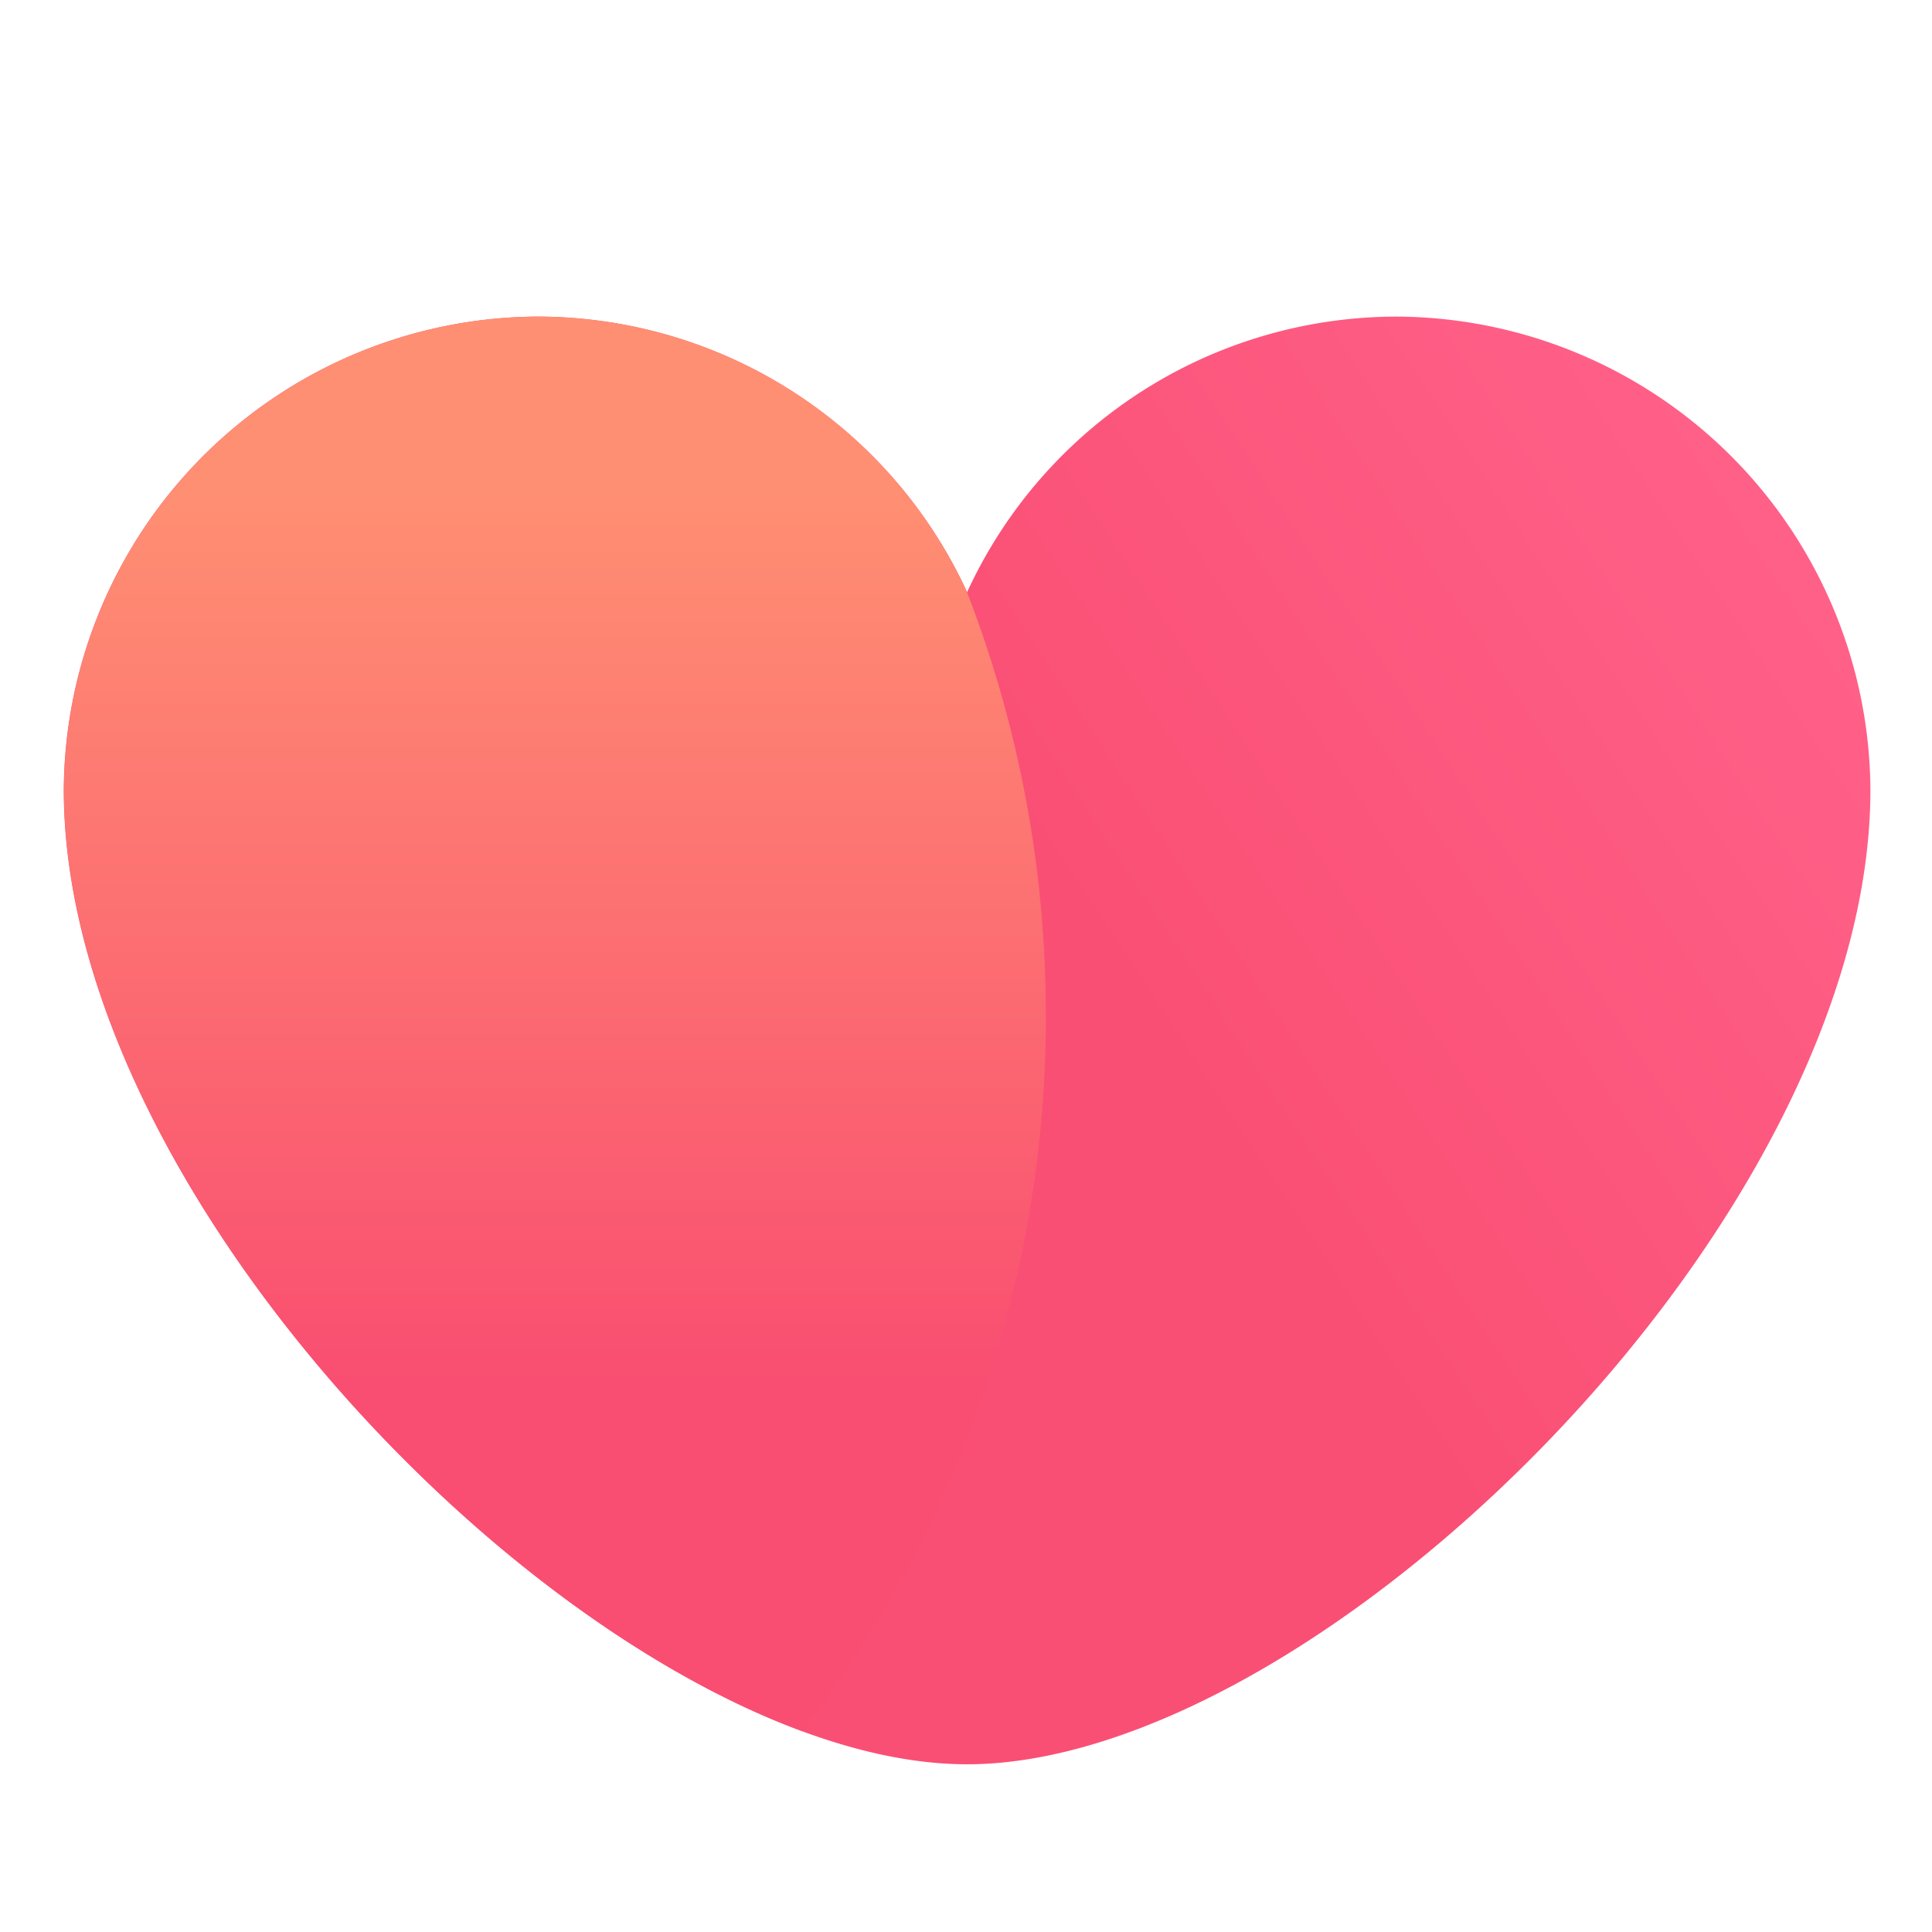
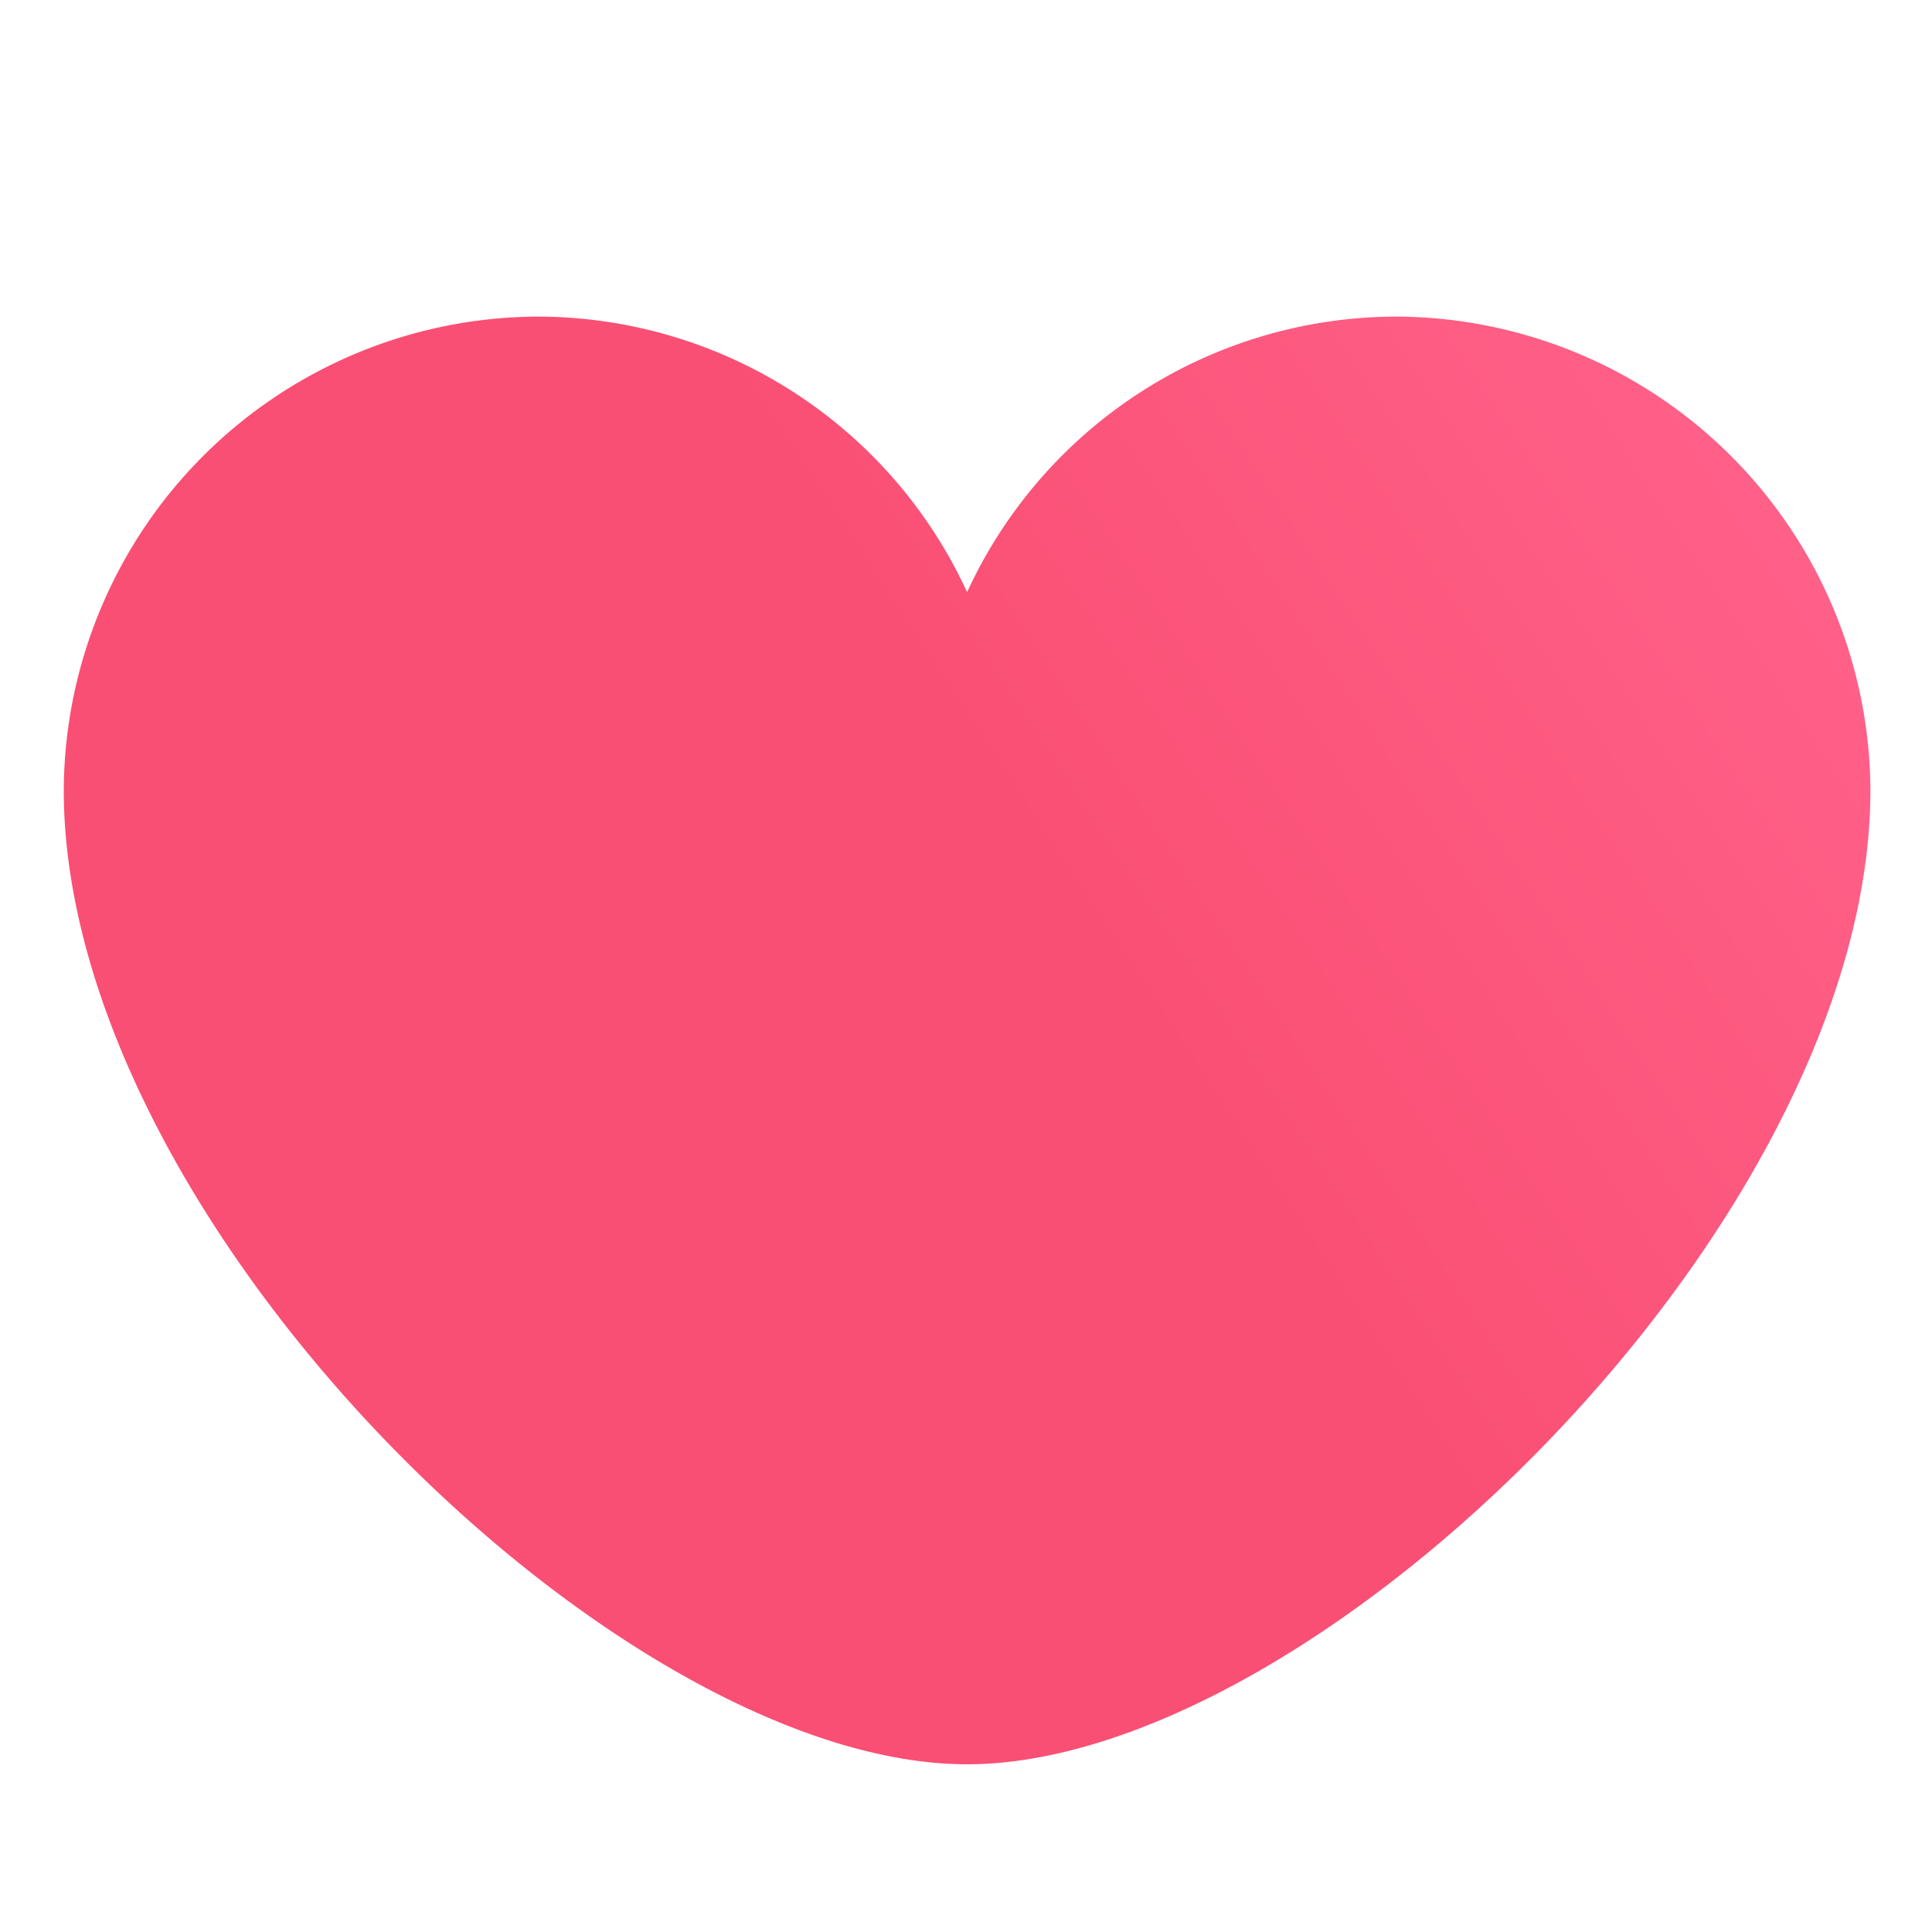
<svg xmlns="http://www.w3.org/2000/svg" viewBox="0 0 32 32" xml:space="preserve">
  <style>.st0{opacity:.12}.st1{fill:#fff}.st2,.st3,.st4{opacity:0;fill:#5c646c}.st3,.st4{opacity:.12;enable-background:new}.st4{fill-rule:evenodd;clip-rule:evenodd}.st5{fill:#5c646b}.st6,.st7,.st8{fill-rule:evenodd;clip-rule:evenodd;fill:#8660ec}.st7,.st8{fill:#6f4de1}.st8{fill:#4bb9e2}.st9{opacity:.2}.st11{fill:#91e3ff}.st12{fill:#4bb9e2}.st13{opacity:.8}.st13,.st14{fill:#e8e9eb}.st15{fill:#ff5975}.st16{fill:#232528}.st17{fill:none;stroke:#5b5b5b;stroke-width:1.2;stroke-linecap:round;stroke-linejoin:round;stroke-miterlimit:10}.st18{fill:url(#SVGID_1_)}.st19{fill-rule:evenodd;clip-rule:evenodd;fill:none}.st20{fill:#e4e7ea}.st21{fill-rule:evenodd;clip-rule:evenodd;fill:#30a4db}.st22{fill:none;stroke:#5c646b;stroke-width:2}.st23{opacity:.8}.st24,.st25{fill-rule:evenodd;clip-rule:evenodd;fill:#ebedf0}.st25{fill:#c8ccd1}.st26{fill:#767b84}.st27{fill:#c8cbd0}.st28{fill:#fff}.st28,.st29{fill-rule:evenodd;clip-rule:evenodd}.st29,.st30{opacity:.8;fill:#fff}.st31,.st32{fill-rule:evenodd;clip-rule:evenodd;fill:#48afd8}.st32{fill:#47a8d2}.st33{fill:none;stroke:#767b84;stroke-width:3;stroke-linecap:round}.st34{fill-rule:evenodd;clip-rule:evenodd;fill:#b3b6bb}.st35,.st36{fill:none;stroke:#c8cbd0;stroke-width:3;stroke-linecap:round}.st36{fill-rule:evenodd;clip-rule:evenodd;fill:#ff9d00;stroke:#ff9d00;stroke-linejoin:round}.st37{stroke:#ffd400;stroke-miterlimit:10}.st37,.st38{fill:#ffd400}.st39{fill:#ff0}.st40{fill-rule:evenodd;clip-rule:evenodd;fill:#ddf0f8}.st41{fill:url(#SVGID_2_)}.st42,.st43,.st44{fill:none;stroke:#48aed8;stroke-width:4}.st43,.st44{stroke:#48afd8;stroke-linecap:round}.st44{stroke-linejoin:round}.st45{fill:#48afd8}.st46{fill:none;stroke:#48afd8;stroke-width:4}.st47{fill:#ddf0f8}.st48{fill:#fff;stroke:#48afd8;stroke-width:3}.st48,.st49,.st50{stroke-linecap:round;stroke-linejoin:round}.st49{fill-rule:evenodd;clip-rule:evenodd;fill:#fff;stroke:#fff}.st50{stroke:#ff9d00;stroke-miterlimit:10}.st50,.st51{fill:#ff9d00}.st52,.st53{stroke-linecap:round;stroke-linejoin:round}.st52{fill:none;stroke:#47a8d2;stroke-width:4}.st53{fill:#48afd8;stroke:#48afd8}.st54{fill:url(#SVGID_3_)}.st55{fill:url(#SVGID_4_)}.st56,.st57{fill-rule:evenodd;clip-rule:evenodd;fill:#f2f9fc}.st57{fill:#bcddeb}.st58{fill:#3a9ecb}.st59{fill:#6d6d6d}.st60{fill:#bcddeb}.st61{fill:#ff825b}.st62{fill:#47a6d0}.st63{fill:#48b5de}.st64{fill:#16b3de}.st65{fill:url(#SVGID_5_)}.st66{fill:#f2f9fc}.st67{fill:#c8ccd1}.st68{fill:#ebedf0}.st69{fill:none;stroke:#767b84;stroke-width:4;stroke-linecap:round}.st70{enable-background:new}.st71,.st72,.st73{fill:none;stroke:#0085c2}.st71{stroke-width:1.2}.st72,.st73{stroke-linecap:round}.st73{stroke-width:1.2}.st74{fill:#0085c2}.st75,.st76,.st77,.st78{fill:none;stroke:#5c646b;stroke-width:1.2}.st76,.st77,.st78{stroke-linecap:round}.st77,.st78{stroke:#fff;stroke-width:2}.st77{stroke-linejoin:round}.st78{stroke-miterlimit:10}.st79{fill:#48abd8}.st80,.st81,.st82{fill:none;stroke:#fff}.st80{stroke-width:1.5;stroke-miterlimit:10}.st81,.st82{stroke-linecap:round}.st81{stroke-width:1.5;stroke-miterlimit:10}.st82{stroke-width:3}.st83{fill:#8b97a2}.st84{clip-path:url(#SVGID_7_)}.st85{fill:#2da2d9}.st86{fill:#ff575f}.st87{fill-rule:evenodd;clip-rule:evenodd;fill:#5c646b}.st88{fill:none;stroke:#5c646b;stroke-width:1.5;stroke-linecap:round;stroke-linejoin:round}.st89{fill:#595d67}.st90{fill:none;stroke:#595d67;stroke-width:1.5}.st91{fill-rule:evenodd;clip-rule:evenodd;fill:#595d67}.st92{fill:#30a4db}.st93,.st94,.st95{fill:none;stroke-width:1.5;stroke-linecap:round}.st93{stroke:#fff;stroke-linejoin:round}.st94,.st95{stroke:#0085c2}.st94{stroke-miterlimit:10}.st95{stroke-linejoin:round}.st96{stroke:#5c646b}.st100,.st101,.st96,.st97,.st98,.st99{fill:none;stroke-width:1.2;stroke-miterlimit:10}.st97{stroke:#5c646b;stroke-linecap:round}.st100,.st101,.st98,.st99{stroke:#0085c2}.st100,.st101,.st99{stroke-linecap:round}.st100,.st101{stroke:#5c646b;stroke-linejoin:round}.st101{stroke:#0085c2}.st102{fill:#5b5b5b}.st103{fill:#969da3}.st104{fill:#b8bdbf}.st105{fill:#eff0f2}.st106{fill:#e1e1e2}.st107,.st108{fill:#d7d8d9}.st108{fill-rule:evenodd;clip-rule:evenodd}.st109,.st110{fill:none;stroke-linecap:round}.st109{stroke:#b8bdbf;stroke-miterlimit:10}.st110{stroke:#5c646b;stroke-width:2}.st111{opacity:.85;fill:#fff}.st112{fill:url(#SVGID_8_)}.st113{fill:url(#SVGID_9_)}.st114{opacity:.9;fill:gray;enable-background:new}.st115{fill:url(#SVGID_10_)}.st116{fill:url(#Ellipse_152_2_)}.st117{stroke-linecap:round;stroke-linejoin:round}.st117,.st118{fill:none;stroke:#5b5b5b;stroke-width:2}.st119{fill:none;stroke-width:1.5}.st119,.st120,.st121{stroke:#5c646b;stroke-linecap:round}.st120{fill:none;stroke-width:2;stroke-linejoin:round}.st121{fill:#fff;stroke-width:1.478}.st122{opacity:.4;fill:#9ba2a8}.st123{fill:url(#Rectangle_707_1_)}.st124{opacity:.64;fill:#47aad4;enable-background:new}.st125,.st126{fill:#858d94}.st126{opacity:.8;enable-background:new}.st127{fill:url(#Rectangle_1198_1_)}.st128{fill:#6d767e}.st129{fill:url(#Path_2912_3_)}.st130{fill:url(#Path_2906_1_)}.st131{fill:url(#SVGID_11_)}.st132{fill:url(#SVGID_12_)}.st133,.st134,.st135{fill-rule:evenodd;clip-rule:evenodd;fill:#dc483c}.st134,.st135{fill:#ffd141}.st135{fill:#00a651}.st136{fill:#f1f1f1}.st137{fill:#4888f3}.st138{fill:url(#shape-base_1_)}.st139{fill:url(#body-outer-ring_1_)}.st140{fill:url(#body-outer-ring-shadow_1_)}.st141{fill:url(#tail-tip_1_)}.st142{fill:url(#globe-base_1_)}.st143{fill:url(#globe-shadow_1_)}.st144{fill:url(#ear_1_)}.st145{fill:url(#body_1_)}.st146{fill:url(#tail-flame_1_)}.st147{fill:url(#tail-small_1_)}.st148{fill:url(#cheek-tufts_1_)}.st149{fill:url(#overlay-yellow_1_)}.st150{fill:#2196f3}.st151{fill-rule:evenodd;clip-rule:evenodd;fill:#e81616}.st152{fill:#0078d7}.st153{fill:#e81616}.st154{opacity:.2;fill-rule:evenodd;clip-rule:evenodd;fill:#959595;enable-background:new}.st155{fill:url(#Path_3123_15_)}.st156{fill:url(#Path_3124_6_)}.st157{fill:url(#Path_3125_9_)}.st158{fill:url(#SVGID_13_)}.st159,.st160{fill-rule:evenodd;clip-rule:evenodd;fill:url(#Path_3127-2_5_)}.st160{fill:url(#Path_3127-2-2_3_)}.st161{fill:url(#SVGID_14_)}.st162{fill:url(#SVGID_15_)}.st163{fill:url(#SVGID_16_)}.st164{fill:url(#SVGID_17_)}.st165{fill:url(#SVGID_18_)}.st166{opacity:.6;fill:#fff}.st167{fill:url(#SVGID_19_)}.st168{fill:url(#SVGID_20_)}.st169{fill:url(#SVGID_21_)}.st170{fill:url(#SVGID_22_)}.st171{fill:url(#SVGID_23_)}.st172{fill:url(#SVGID_24_)}.st173{fill:none;stroke:#231f20;stroke-width:2.882;stroke-miterlimit:10}.st174{fill:url(#Path_3123_16_)}.st175{fill:url(#Path_3124_8_)}.st176{fill:url(#Path_3125_10_)}.st177{fill:url(#SVGID_25_)}.st178{fill:url(#SVGID_26_)}.st179{fill:url(#SVGID_27_)}.st180{fill:url(#SVGID_28_)}.st181{fill:url(#SVGID_29_)}.st182{fill:url(#SVGID_30_)}.st183{fill:#28cb8b}.st184{fill:none;stroke:#fff;stroke-miterlimit:10}.st185{fill:#fd7931}.st186{fill:#fea21e}.st187{fill:url(#SVGID_31_)}.st188{fill:url(#Path_3216_1_)}.st189{fill:url(#SVGID_32_)}.st190{fill:url(#Path_3216_6_)}.st191{fill:url(#Path_3215_1_)}.st192{fill:#9ba2a8}.st193{opacity:.4}.st194{fill-rule:evenodd;clip-rule:evenodd;fill:#858d94}.st195{fill:#f87a80}.st196{fill:#48b3dc}.st197{fill:#ffaa3b}.st198,.st199{enable-background:new}.st198{opacity:.2;fill:#e7eaec}.st199{opacity:.8;fill-rule:evenodd;clip-rule:evenodd}.st199,.st200{fill:#c5c9cd}.st201{fill:#e7eaec}.st202{fill-rule:evenodd;clip-rule:evenodd;fill:#c5c9cd}.st203,.st204,.st205{opacity:.15;fill:#9ba2a8;enable-background:new}.st204,.st205{opacity:.4;fill:#fff}.st205{opacity:.25;fill:#7a7f87}.st206{opacity:.2;fill:#9ba2a8}.st207{fill:#fff;enable-background:new}.st208{opacity:.5;fill:#f90000}.st209{opacity:.84;fill:#fff}.st210{fill:#fd8f12}.st211{fill:#8660ec}.st212{opacity:.3;fill-rule:evenodd;clip-rule:evenodd;fill:#805eec;enable-background:new}.st213{opacity:.9;fill:#fff}.st214{fill:url(#Rectangle_191-2_1_)}.st215{fill:url(#Path_4665-2_2_)}.st216{opacity:.75;fill-rule:evenodd;clip-rule:evenodd;fill:#fff;enable-background:new}.st217{opacity:.87;fill:#fff}.st218{fill:url(#Path_1781-2_8_)}.st219{fill:url(#Ellipse_351-2_9_)}.st220{fill:url(#Ellipse_351-2_10_)}.st221{fill:url(#Ellipse_351-2_11_)}.st222{fill:url(#Ellipse_351-2_12_)}.st223{fill:url(#Path_3206_2_)}.st224{fill:#656769}.st225{fill:#525252}.st226{fill:#45413c}.st227{fill:#87898c}.st228{fill:#f2c100}.st229{fill:#ffe500}.st230{fill:#fff48c}.st231{fill:#a86c4d}.st232{fill:#724f3d}.st233{fill:#bf8256}.st234{fill:#dea47a}.st235{fill:#ff6682}.st236{fill:#f1446d}.st237{fill:#ffd1d9}.st238{fill:#e0e0e0}.st239{fill:#f0f0f0}.st240{fill:#b8ecff}.st241{fill:#80ddff}.st242{fill:#4acfff}.st243{fill:#e5feff}.st244{fill:#bdbec0}.st245{fill:#00b8f0}.st246{fill:#ffc44d}.st247{fill:#ffdb94}.st248{fill:#ffae20}.st249{fill:#ffdf3d}.st250{fill:#ffef9e}.st251{fill:#ae6641}.st252{fill:#ffbd86}.st253{fill:#f6a96c}.st254{fill:#ff617e}.st255{fill:#db2c56}.st256{fill:#ffb0ca}.st257{fill:#de926a}.st258{fill:#fffef2}.st259{fill:#daedf7}.st260{fill:#a6fbff}.st261{fill:#ff6242}.st262{fill:#ff866e}.st263{fill:#c0dceb}.st264{fill:#debb7e}.st265{fill:#f0d5a8}.st266{fill:#b89558}.st267{fill:#dceeff}.st268{fill:#b0d6f3}.st269{fill:#d91a41}.st270{fill:#f14e6f}.st271{fill:#ffe14b}.st272{fill:#ffc600}.st273{fill:#ffa738}.st274{fill:#f3e5ce}.st275{fill:#e04122}.st276{fill:#4dc7f0}.st277{fill:#dfdfdf}.st278{fill:#c1cdd3}.st279{fill:#84879c}.st280{fill:#707583}.st281,.st282{fill:none;stroke:#231f20;stroke-width:.1;stroke-miterlimit:10}.st282{stroke:#45413c;stroke-width:.6;stroke-linecap:round;stroke-linejoin:round}.st283{fill:url(#SVGID_33_)}.st284{fill:url(#Path_4640_2_)}.st285{fill:none;stroke:#5c646b;stroke-width:1.5;stroke-linecap:round;stroke-linejoin:round;stroke-miterlimit:10}.st286{fill:#4bb7e4}.st287{opacity:.8;fill:#fff;enable-background:new}.st288{opacity:.5;fill:#5c646b}.st289{fill:none;stroke:#000;stroke-width:.25;stroke-miterlimit:10}.st289,.st290{clip-path:url(#SVGID_35_)}.st291{fill:#5c646c}.st292{fill:none;stroke:#5c646c;stroke-width:1.5;stroke-linecap:round}.st293{fill:#e33e5e}.st294{fill:#ff9227}.st295{fill:#26d099}.st296{fill:none;stroke:#5c646c;stroke-width:1.5}.st297{fill-rule:evenodd;clip-rule:evenodd;stroke-linecap:round}.st297,.st298{fill:none;stroke:#5c646b;stroke-width:1.5;stroke-linejoin:round}.st299{fill-rule:evenodd;clip-rule:evenodd;fill:#5c646c;enable-background:new}.st300{fill:url(#Path_1781-2_9_)}.st301{fill:url(#Path_1781-2_10_)}.st302,.st303,.st304{fill-rule:evenodd;clip-rule:evenodd}.st302{opacity:.12;fill:#fff;enable-background:new}.st303,.st304{fill:none;stroke-width:1.5;stroke-linejoin:round}.st303{stroke:#fff;stroke-linecap:round}.st304{stroke:#5c646b}.st305,.st306,.st307,.st308{stroke:#5c646c;stroke-width:1.5}.st305{fill:none;stroke-linejoin:round}.st306,.st307,.st308{fill:#fff}.st307,.st308{fill-rule:evenodd;clip-rule:evenodd;fill:none;stroke-width:2;stroke-linecap:round}.st308{stroke-width:2.5}.st309{fill:none;stroke:#5c646b;stroke-width:1.5;stroke-linecap:square;stroke-linejoin:round}.st310{fill:#ff6f70}.st311,.st312{fill-rule:evenodd;clip-rule:evenodd;fill:url(#SVGID_36_)}.st312{fill:url(#SVGID_37_)}.st313{fill:url(#SVGID_38_)}.st314{fill:url(#SVGID_39_)}.st315,.st316,.st317{fill-rule:evenodd;clip-rule:evenodd;fill:#31a6dd}.st316,.st317{fill:url(#SVGID_40_)}.st317{fill:#7e5dec}.st318{fill:#fc830b}.st319{fill:url(#Path_1823_2_)}.st320,.st323{fill-rule:evenodd;clip-rule:evenodd;fill:url(#SVGID_41_)}.st323{fill:url(#SVGID_42_)}.st324{fill:url(#SVGID_43_)}.st325{fill:url(#SVGID_44_)}.st326{opacity:.84;fill-rule:evenodd;clip-rule:evenodd;fill:#fff}.st327{fill:#808a9c}.st328,.st329{opacity:.2;enable-background:new}.st329{fill:#9ba2a8}.st330{opacity:.1}.st331{opacity:.6}.st332{opacity:.9}.st333{opacity:.7;fill:#24bc7a}.st334{opacity:.25}.st335{opacity:.18}.st336{opacity:.91;fill:#fff;enable-background:new}.st337,.st338{fill-rule:evenodd;clip-rule:evenodd}.st337{opacity:.25;fill:#7a7f87;enable-background:new}.st338{fill:#7d8290}.st339{opacity:.84}.st340{fill:#27cd8c}.st341{fill:url(#Rectangle_1198_4_)}.st342{fill:#00915b}.st343{fill:url(#Rectangle_1198-3_4_)}.st344{fill:#00aa62}.st345{fill-rule:evenodd;clip-rule:evenodd;fill:url(#SVGID_45_)}.st346{fill:#63ebae}.st347{opacity:.9;fill:#fff;enable-background:new}.st348{fill:none;stroke-linejoin:round;stroke-miterlimit:10}.st348,.st349,.st350,.st351{stroke:#5c646c;stroke-width:2;stroke-linecap:round}.st349{fill:#5c646b;stroke-linejoin:round;stroke-miterlimit:10}.st350,.st351{fill:none}.st351{stroke:#0085c2;stroke-linejoin:round}.st352{fill:#f6bc04}.st353{fill:#ea4335}.st354{fill:#4285f4}.st355{fill:#34a853}.st356{fill:#d93175}.st357{fill:#4e78ce}.st358{fill:none;stroke:#fde053;stroke-width:1.5;stroke-linecap:round}.st359,.st360{stroke:#ee4765;stroke-width:1.5}.st359{fill:none;stroke-linecap:round}.st360{opacity:.8;enable-background:new}.st360,.st361,.st362{fill:none;stroke-linecap:round}.st361{opacity:.7;stroke:#48baea;stroke-width:1.5;enable-background:new}.st362{stroke:#fde053;stroke-width:1.5;stroke-miterlimit:4}.st363,.st364{fill:none;stroke-width:1.5}.st363{opacity:.9;stroke:#48baea;stroke-linecap:round;enable-background:new}.st364{stroke:#ee4765}.st365{opacity:.4;fill:#ee4765;enable-background:new}.st365,.st366,.st367,.st368{fill-rule:evenodd;clip-rule:evenodd}.st366{opacity:.7;fill:#ee4765;enable-background:new}.st367,.st368{fill:#fde053}.st368{opacity:.3;fill:#48baea;enable-background:new}.st369{fill:url(#Path_3125_14_)}.st370{fill:url(#Path_3123_17_)}.st371{opacity:.14;fill:#924755;enable-background:new}.st372{fill:url(#SVGID_46_)}.st373{fill:url(#SVGID_47_)}.st374,.st375{fill:none;stroke:#fff;stroke-width:2;stroke-linecap:round}.st375{stroke:#5c646b;stroke-width:1.2;stroke-linejoin:round}.st376{opacity:.78;fill:#5c646c;enable-background:new}.st377,.st378{fill:#5c646b;stroke:#5c646b;stroke-width:.25;stroke-miterlimit:10}.st378{fill:none;stroke-width:1.2;stroke-linecap:round;stroke-dasharray:3.769,5.653}.st379{fill:url(#Path_8206_1_)}.st380{opacity:.9;fill:#5c646c;enable-background:new}.st381{fill:#333}.st382{opacity:0;fill:#fff}.st383{opacity:.15;fill:#ffa41f;enable-background:new}.st384{fill:#2b3239}.st385{fill:#ffbc39}.st386{opacity:.3;fill:#9ba2a8}.st387,.st388{fill:none;stroke:#767b84;stroke-width:2;stroke-linecap:round;stroke-linejoin:round}.st388{fill:#ff575f}.st389{fill:url(#Rectangle_707_3_)}.st390{fill:#5fbee3}.st391{fill:#51b2da}.st392{fill:#ff7b81}.st393{fill:#ebc3b3}.st394{fill:#efb7a6}.st395{fill:none;stroke:#cd7769;stroke-width:2;stroke-miterlimit:10}.st396{fill:#fce3dd}.st397{fill:#5ab7db}.st398{fill:url(#SVGID_48_)}.st399{fill:url(#SVGID_49_)}.st400{fill:url(#SVGID_50_)}.st401{fill:url(#SVGID_51_)}.st402{fill:url(#SVGID_52_)}.st403{fill:url(#SVGID_53_)}.st404{fill:#e63e47}.st405{fill-rule:evenodd;clip-rule:evenodd;fill:#ff575f}.st406{fill:url(#SVGID_54_)}.st407{fill:url(#SVGID_55_)}.st408{fill:url(#SVGID_56_)}.st409{fill:url(#SVGID_57_)}.st410{fill:url(#SVGID_58_)}.st411{fill:url(#SVGID_59_)}.st412{fill:url(#SVGID_60_)}.st413{fill:none;stroke:#858d94;stroke-width:2;stroke-linecap:round;stroke-linejoin:round}.st414{fill:#3abdf5}.st415{fill-rule:evenodd;clip-rule:evenodd;fill:#969da3}.st416{opacity:.5}.st417{fill:none;stroke:#969da3;stroke-width:2.4;stroke-linecap:round}.st418{fill:url(#SVGID_61_)}.st419{fill:url(#SVGID_62_)}.st420{fill:url(#SVGID_63_)}.st421{fill:url(#SVGID_64_)}.st422{fill:url(#SVGID_65_)}.st423{fill:url(#SVGID_66_)}.st424{fill:#ffcfa1}.st425{fill:url(#SVGID_67_)}.st426{fill:url(#SVGID_68_)}.st427{fill:url(#SVGID_69_)}.st428{fill:url(#SVGID_70_)}.st429{fill:url(#SVGID_71_)}.st430{fill:url(#SVGID_72_)}.st431{fill:url(#SVGID_73_)}.st432{fill:url(#SVGID_74_)}.st433{fill:url(#SVGID_75_)}.st434{fill:url(#SVGID_76_)}.st435{fill:url(#SVGID_77_)}.st436{fill:url(#SVGID_78_)}.st437{fill:url(#SVGID_79_)}.st438{fill:url(#SVGID_80_)}.st439{fill:#ffc800}.st440{fill:#f64d6b}.st441{fill:#da2c4f}.st442{fill:url(#Path_3125_16_)}.st443{fill:url(#Path_3128_2_)}.st444,.st445,.st446{fill-rule:evenodd;clip-rule:evenodd;fill:url(#Path_3127_6_)}.st445,.st446{fill:url(#Path_3127_7_)}.st446{fill:url(#Path_3127-2_6_)}.st447{fill:url(#Path_3125_17_)}.st448{fill:url(#Path_3128_3_)}.st449,.st450{fill-rule:evenodd;clip-rule:evenodd;fill:url(#Path_3127_8_)}.st450{fill:url(#Path_3127-2_8_)}.st451{fill:url(#Path_3125_18_)}.st452{fill:none;stroke:url(#Path_3126_2_);stroke-width:1.5;stroke-linecap:round;stroke-linejoin:round}.st453{fill:url(#SVGID_81_)}.st454{fill:url(#SVGID_82_)}.st455{fill:url(#SVGID_83_)}.st456{fill:url(#SVGID_84_)}.st457{fill:url(#SVGID_85_)}.st458{fill:url(#SVGID_86_)}.st459{fill:url(#SVGID_87_)}.st460{fill:url(#SVGID_88_)}.st461{fill:url(#SVGID_89_)}.st462{fill:url(#SVGID_90_)}.st463{fill:url(#SVGID_91_)}.st464{fill:url(#SVGID_92_)}.st465{fill:url(#SVGID_93_)}.st466{fill:url(#SVGID_94_)}.st467,.st468,.st469{fill-rule:evenodd;clip-rule:evenodd;fill:url(#Path_3127-2_10_)}.st468,.st469{fill:url(#Path_3127-2_11_)}.st469{fill:url(#Path_3127-2-2_5_)}.st470{fill:url(#Path_3123_18_)}.st471{fill:url(#Path_3124_9_)}.st472{fill:url(#Path_3125_19_)}.st473{fill:url(#SVGID_95_)}.st474{fill:url(#SVGID_96_)}.st475{opacity:.7;fill-rule:evenodd;clip-rule:evenodd;fill:#da2c4f}.st476{fill:#ffe8fa}.st477{fill:url(#SVGID_97_)}.st478{fill:url(#Path_3123_19_)}.st479{fill:url(#Path_3124_10_)}.st480{fill:url(#Path_3125_20_)}.st481{fill:url(#SVGID_98_)}.st482{fill:url(#SVGID_99_)}.st483{fill:none;stroke:url(#Path_3126_4_);stroke-width:3.068;stroke-linecap:round;stroke-linejoin:round}.st484{fill:#cecece}.st485{fill:#cfecfb}.st486{fill:#68b8db}.st487{fill:#3fc77c}.st488{fill:#266743}.st489{fill:#3580a1}.st490{fill:#efefef}.st491{fill:#4492b7}.st492{fill:#35b5ef}.st493{fill:#43f594}.st494{fill:#36d97f}.st495{fill:#d0ecfa}.st496,.st497{fill:#80cdee}.st497{opacity:.36;enable-background:new}.st498{fill:url(#Path_1835_2_2_1_)}.st499{opacity:.48;fill:#d64d70;enable-background:new}.st500{fill:#d3eef9}.st501{fill:#ffcbb0}.st502{fill:#292c47}.st503,.st504{opacity:.45;fill:#d19884;enable-background:new}.st504{opacity:.26;fill:#6da7bf}.st505{fill:none;stroke:#fff;stroke-width:.2;stroke-miterlimit:10}.st506{fill:#42aee0}.st507{opacity:.15;fill:#3abdf5;enable-background:new}.st508{fill:#4ecef6}.st509{fill:#ffd5bf}.st510{fill:#414c55}.st511{fill:#efbca6}.st512{fill:url(#Path_2757_3_)}.st513{fill:#43afe1}.st514{fill:url(#Path_2759_3_)}.st515{fill:#e5ac93}.st516{fill:#45bee6}.st517{fill:#5a6771}.st518{fill:url(#Path_2757_4_)}.st519{fill:url(#Path_2759_4_)}.st520{fill:none;stroke:#5c646b;stroke-width:1.5}.st521{fill:#bdc2c7}.st522{fill:url(#Rectangle_1237_3_)}.st523{clip-path:url(#SVGID_101_)}.st524{fill:url(#Path_2570_5_)}.st525{fill:#677581}.st526{fill:#f2f3f4}.st527,.st528{opacity:.26;fill:#007aa0;enable-background:new}.st528{opacity:.45;fill:#dbdfe2}.st529,.st530{fill:#fff;stroke:#bdc2c7;stroke-width:1.4;stroke-miterlimit:4.001}.st530{stroke-miterlimit:3.999}.st531{fill:url(#Rectangle_1237_5_)}.st532{clip-path:url(#SVGID_103_)}.st533{fill:url(#Path_2570_6_)}.st534{fill:#e6e7e8}.st535{fill:#dddedf}.st536{clip-path:url(#SVGID_105_)}.st537{fill:#c8c9ca}.st538,.st539,.st540{fill-rule:evenodd;clip-rule:evenodd;fill:url(#SVGID_106_)}.st539,.st540{fill:url(#SVGID_107_)}.st540{fill:url(#SVGID_108_)}.st541{fill:#ddf4ff}.st542,.st543{fill-rule:evenodd;clip-rule:evenodd;fill:#4bb7e3}.st543{fill:#4bb6e3}.st544{fill:#4bb7e3}.st545,.st546,.st547{opacity:.7;fill:#dee1e4;enable-background:new}.st546,.st547{opacity:.1;fill:#2cecae}.st547{opacity:.3}.st548{fill:none;stroke:#5c646b;stroke-width:2.043;stroke-linecap:round;stroke-linejoin:round}.st549{opacity:.1;fill:#0f1619}.st550{fill:#f4bf9b}.st551{opacity:.4;fill:#eea779}.st552{opacity:.3;fill:#caccce}.st553,.st554{opacity:.5;fill:#fff}.st554{fill:#848689}.st555{opacity:.15;fill:#a3a8aa;enable-background:new}.st556{opacity:.15;fill:#505659}.st557,.st558{opacity:.25;fill:#848689}.st558{fill:#232528}.st559{opacity:.35;fill:#848689}.st560{opacity:.6;fill:#8d9093}.st561,.st562{opacity:.15;fill:#fff}.st562{fill-rule:evenodd;clip-rule:evenodd;fill:#7a7f87;enable-background:new}.st563{fill:#ffa41f}.st564{fill:#00b5ec}.st565{opacity:.15;fill:#7e5dec;enable-background:new}.st566{fill:#dcc7fc}.st567{fill:#c4acf8}.st568{fill:#eaddfd}.st569{fill:none;stroke:#8869ee;stroke-width:1.2}.st570{fill:#8f71f2}.st571{fill:#7e5dec}.st572{fill:#ede1ff}.st573{fill:#d0bbfe}.st574{opacity:.54;fill:#fff;enable-background:new}.st575{fill-rule:evenodd;clip-rule:evenodd;fill:none;stroke:#5c646c;stroke-width:1.5;stroke-linecap:round}.st576{opacity:0;fill:#808a9c}.st577{fill:#b1b7bc}.st578{fill:#fff;stroke:#5c646b;stroke-width:2}.st579,.st580,.st581{fill:none;stroke:#5c646c;stroke-width:1.5;stroke-linecap:round;stroke-linejoin:round}.st580,.st581{fill-rule:evenodd;clip-rule:evenodd}.st581{stroke-width:2}.st582{opacity:.12;enable-background:new}.st583{fill:url(#Ellipse_312-2_1_)}.st584{fill:#203044}.st585{fill:#f44566}.st586{fill:url(#Path_3200_1_)}.st587{fill:url(#Path_3201_8_)}.st588{fill:#fff7f5}.st589{fill:url(#Path_3202_14_)}.st590{fill:url(#Path_3203_14_)}.st591{fill:#fcc;fill-opacity:0}.st592{fill:url(#Path_3030-2-2_2_)}.st593,.st594,.st595{opacity:.7;fill:#fff;enable-background:new}.st594,.st595{opacity:.75;fill:#232527}.st595{fill:none;stroke:#232527;stroke-width:1.5;stroke-linecap:round;stroke-linejoin:round}.st596{fill:#1c1e20}.st597{fill:#e22a26}.st598{fill:#fdab00}.st599{fill:#346bb3}.st600{fill:#3d993d}.st601{fill:#232527}.st602{fill:#ffbad0}.st603{fill:#e4e6e8}.st604{fill:url(#Path_2924_2_)}.st605{fill:#b6e4fb}.st606{fill:#589572}.st607{fill:url(#Rectangle_1185_1_)}.st608{fill:#c9ebfc}.st609{fill:#22a2ce}.st610{fill:#3fc0e8}.st611{fill:#45ef93}.st612{fill:#2bd175}.st613{fill:#dff4ff}.st614{clip-path:url(#SVGID_110_)}.st615{fill:url(#Path_2570_7_)}.st616{opacity:.23;fill:#d19884;enable-background:new}.st617{fill:none;stroke:#0085c2;stroke-width:2;stroke-linecap:round}.st618{fill:url(#SVGID_111_)}.st619{opacity:.12}.st619,.st620{fill:#18b960}.st621{fill:#25c479}.st622{fill:none;stroke:#18b960;stroke-width:1.8}.st623{opacity:.12}.st623,.st624{fill:#4099d1}.st625{opacity:.12;fill:#7e5dec}.st626,.st627{opacity:.12;fill:#fc830b}.st627{fill:#ff5975}.st628{fill:url(#SVGID_112_)}.st629{fill:url(#SVGID_113_)}.st630{fill:url(#SVGID_114_)}.st631{fill:url(#Path_3192-2_20_);stroke:#fff;stroke-width:5;stroke-linejoin:round}.st632{fill:url(#SVGID_115_)}.st633{opacity:.7;fill:#fff}.st634,.st635,.st636,.st637,.st638{fill-rule:evenodd;clip-rule:evenodd;fill:#4285f4}.st635,.st636,.st637,.st638{fill:#34a853}.st636,.st637,.st638{fill:#fbbc04}.st637,.st638{fill:#ea4335}.st638{fill:#4e78ce}.st639{fill:none;stroke:#000;stroke-width:2;stroke-linecap:round}.st640{fill:url(#Ellipse_223_1_)}.st641{opacity:.8;fill-rule:evenodd;clip-rule:evenodd;fill:#fff;enable-background:new}.st642{fill:url(#Ellipse_224_1_)}.st643{fill:url(#Ellipse_225_2_)}.st644{fill:url(#Ellipse_226_1_)}.st645{fill:url(#Path_3192-2_21_);enable-background:new}.st646{fill:#25ce71}.st647{opacity:.8;fill:url(#Path_3192-2_22_);enable-background:new}.st648{fill:#54b6f3}.st649{opacity:.8;fill:url(#Path_3192-2_23_);enable-background:new}.st650{fill:#ab82ff}.st651{opacity:.8;fill:url(#Path_3192-2_24_);enable-background:new}.st652{fill:#ffa043}.st653{opacity:.8;fill:url(#Path_3192-2_25_);enable-background:new}.st654{fill:#ff5e79}.st655{fill:url(#SVGID_116_)}.st656{fill:url(#SVGID_117_)}.st657{fill:url(#SVGID_118_)}.st658{fill:url(#SVGID_119_)}.st659{fill:url(#SVGID_120_)}.st660{fill:#e6e7e9}.st661{fill:#e8f4fa}.st662{fill:#48aedc}.st663{fill:#229dd5}.st664,.st665{fill:none;stroke-width:.6}.st664{stroke:#45413c;stroke-linecap:round;stroke-linejoin:round}.st665{stroke:#f2c100}.st665,.st666,.st667{stroke-linecap:round;stroke-linejoin:round}.st666{fill:#ffe500;stroke:#45413c;stroke-width:.6}.st667{fill:#656769}.st667,.st668,.st669{stroke:#45413c;stroke-width:.6}.st668{fill:#525252;stroke-linecap:round;stroke-linejoin:round}.st669{fill:none}.st670,.st671{fill:none;stroke-linecap:round;stroke-linejoin:round}.st670{stroke:#45413c;stroke-width:.6;stroke-miterlimit:3.999}.st671{stroke:#ffd1d9;stroke-width:.6}.st672,.st673{stroke:#45413c;stroke-linejoin:round}.st672{fill:#ffdf3d;stroke-width:.6;stroke-linecap:round}.st673{fill:#4acfff}.st673,.st674,.st675{stroke-width:.6;stroke-linecap:round}.st674{fill:none;stroke:#f1446d;stroke-linejoin:round}.st675{fill:#80ddff;stroke:#4acfff}.st675,.st676,.st677{stroke-linejoin:round}.st676{fill:none;stroke:#4acfff;stroke-width:.6;stroke-linecap:round}.st677{stroke:#45413c;stroke-width:.607}.st677,.st678,.st679,.st680{fill:none;stroke-linecap:round}.st678{stroke:#ae6641;stroke-width:.6;stroke-linejoin:round}.st679,.st680{stroke:#45413c;stroke-width:.6;stroke-miterlimit:4}.st680{stroke-linejoin:round;stroke-miterlimit:4.001}.st681,.st682,.st683,.st684,.st685,.st686,.st687,.st688{fill:#fff;stroke:#45413c;stroke-width:.6;stroke-linecap:round;stroke-linejoin:round}.st682,.st683,.st684,.st685,.st686,.st687,.st688{fill:#e0e0e0}.st683,.st684,.st685,.st686,.st687,.st688{fill:#bf8256}.st684,.st685,.st686,.st687,.st688{fill:#a6fbff}.st685,.st686,.st687,.st688{fill:#ff6242}.st686,.st687,.st688{fill:#daedf7}.st687,.st688{fill:#c0dceb}.st688{fill:none;stroke:#b89558}.st689,.st690,.st691{stroke:#45413c;stroke-linecap:round}.st689{fill:#f0f0f0;stroke-width:.6;stroke-linejoin:round}.st690,.st691{fill:none;stroke-width:.8}.st691{fill:#f3e5ce;stroke-width:.6;stroke-linejoin:round}.st692{fill:#45413c;stroke:#45413c;stroke-width:.2}.st693,.st694,.st695{fill:#ff7194;stroke:#45413c;stroke-width:.6;stroke-miterlimit:10}.st694,.st695{fill:#fff}.st695{fill:#00b8f0;stroke-linecap:round;stroke-linejoin:round}.st696{fill:#ff7194}.st697{fill:none;stroke:#45413c;stroke-width:.6;stroke-linejoin:round;stroke-miterlimit:10}.st698,.st699{fill:#2e9bca}.st699{opacity:.7}.st700{opacity:.3;fill:#656769}.st701,.st702,.st703,.st704{fill:none;stroke:#45413c;stroke-width:.6;stroke-linecap:round;stroke-linejoin:round;stroke-miterlimit:1.92}.st702,.st703,.st704{fill:#656769}.st703,.st704{fill:#fff}.st704{fill:#bf8256}.st705{fill:#2bd9a8}.st706{fill:#1cbb80}.st707{fill:#bb7c64}.st708{fill:#e6b5a1}.st709{fill:#773b00}.st710{fill:#51b6e3}.st711{fill:#9297ab}.st712{fill:#cdcfd8}.st713{fill:#51576a}.st714{fill:#ff6d85}.st715{fill:#f24764}.st716{fill:#eca324}.st717{fill:#fcd264}.st718{fill:url(#Ellipse_225_3_)}.st719{fill:url(#SVGID_121_)}.st720{fill:url(#SVGID_122_)}.st721{fill:url(#SVGID_123_)}.st722{fill:url(#SVGID_124_)}.st723{fill:url(#SVGID_125_)}.st724{fill:url(#SVGID_126_)}.st725{fill:url(#SVGID_127_)}.st726{fill:url(#SVGID_128_)}.st727{fill:url(#Ellipse_312_2_)}.st728{fill:url(#Path_3202_15_)}.st729{fill:url(#Path_3203_15_)}.st730{fill:url(#Ellipse_312_5_)}.st731{fill:#fe5a7c}.st732{fill:url(#SVGID_129_)}.st733{fill:url(#SVGID_130_)}.st734,.st735{opacity:.7;fill:#dbdfe2;enable-background:new}.st735{fill:#e5e8ea}.st736,.st737,.st738,.st739,.st740{opacity:.7;fill:#f1f3f4;enable-background:new}.st737,.st738,.st739,.st740{fill:#e6e9eb}.st738,.st739,.st740{fill:#f6f7f8}.st739,.st740{fill:#eceeef}.st740{fill:#f9f9f9}.st741{fill:#dbdfe2}.st742{fill:#f25022}.st743{fill:#00a4ef}.st744{fill:#7fba00}.st745{fill:#ffb900}.st746{fill-rule:evenodd;clip-rule:evenodd;fill:#fbbc05}.st747{filter:url(#Adobe_OpacityMaskFilter)}.st748{mask:url(#mask-2_2_);fill:#262729}.st749{fill:#ce0e2d}.st750{fill:#fd4463}.st751{fill:url(#Path_3215_5_)}.st752{fill:url(#Path_3216_7_)}.st753{fill:url(#Ellipse_312_6_)}.st754{fill:#926100}.st755{fill:url(#Path_3200_2_)}.st756{fill:url(#Path_3201_9_)}.st757{fill:url(#Path_3202_16_)}.st758{fill:url(#Path_3203_16_)}.st759{fill:url(#Path_3215_6_)}.st760{fill:url(#Path_3216_9_)}.st761{fill:url(#Rectangle_1080_1_)}.st762{fill:url(#Path_3215_8_)}.st763{fill:url(#Path_3216_10_)}.st764{fill:url(#SVGID_131_)}.st765,.st766{fill-rule:evenodd;clip-rule:evenodd;fill:#ed1c24}.st766{fill:#2e00ff}.st767{fill:#5ccbfe}.st768{opacity:.15;fill:#ff5975;enable-background:new}.st769{fill:#d7043d}.st770{opacity:.12;fill:#ac001d;enable-background:new}.st771{fill:#5a5651}.st772{fill:#caefff}.st773{fill:#8fd6ff}.st774{opacity:.35;fill:#0071bb;enable-background:new}.st775{fill:url(#Path_5173_6_)}.st776{fill:url(#Path_5176_17_)}.st777{fill:url(#Path_3202_17_)}.st778{fill:url(#Path_3203_17_)}.st779{fill:url(#Path_5173_8_)}.st780{fill:url(#Path_5176_18_)}.st781{fill:#fd587f}.st782{fill:url(#Path_5173_13_)}.st783{fill:url(#Path_5176_19_)}.st784{fill:url(#Ellipse_316_6_)}.st785{fill:url(#Path_3198_4_)}.st786{fill:url(#Path_3200_7_)}.st787{fill:url(#Path_3201_10_)}.st788{fill:url(#Path_3202_18_)}.st789{fill:url(#Path_3203_18_)}.st790{fill:url(#Ellipse_312_7_)}.st791{fill:url(#Ellipse_316_7_)}.st792{fill:url(#Path_3198_8_)}.st793{fill:url(#Path_3200_11_)}.st794{fill:url(#Path_3201_11_)}.st795{fill:url(#Path_3202_19_)}.st796{fill:url(#Path_3203_19_)}.st797{fill:url(#Ellipse_316_8_)}.st798{fill:url(#Path_3198_15_)}.st799{fill:url(#Path_3200_12_)}.st800{fill:url(#Path_3201_12_)}.st801{fill:url(#Path_3202_20_)}.st802{fill:url(#Path_3203_20_)}.st803{fill:url(#SVGID_132_)}.st804{fill:url(#Ellipse_312_10_)}.st805{fill:url(#Ellipse_312_13_)}.st806{fill:url(#Path_3202_21_)}.st807{fill:url(#Path_3203_21_)}.st808{fill:url(#Ellipse_312_14_)}.st809{fill:url(#Path_5173_20_)}.st810{fill:url(#Path_5176_20_)}.st811{fill:url(#Path_5176_21_)}.st812{fill:url(#Ellipse_312_17_)}.st813{fill:url(#Path_3202_22_)}.st814{fill:url(#Path_3203_22_)}.st815{fill:url(#Ellipse_312_18_)}.st816{fill:url(#Path_5173_21_)}.st817{fill:url(#Path_5176_22_)}.st818{fill:url(#Ellipse_312_32_)}.st819{fill:url(#Path_3202_23_)}.st820{fill:url(#Path_3203_23_)}.st821{fill:url(#Path_5173_22_)}.st822{fill:url(#Path_5176_23_)}.st823{fill:url(#Path_5173_23_)}.st824{fill:url(#Path_5176_24_)}.st825{fill:url(#Path_5173_24_)}.st826{fill:url(#Path_5176_25_)}.st827{fill:url(#Ellipse_316_9_)}.st828{fill:url(#Path_3198_16_)}.st829{fill:url(#Path_3200_13_)}.st830{fill:url(#Path_3201_13_)}.st831{fill:url(#Path_3202_24_)}.st832{fill:url(#Path_3203_24_)}.st833{fill:url(#Ellipse_312_35_)}.st834{fill:url(#Ellipse_316_10_)}.st835{fill:url(#Path_3198_17_)}.st836{fill:url(#Path_3200_14_)}.st837{fill:url(#Path_3201_14_)}.st838{fill:url(#Path_3202_25_)}.st839{fill:url(#Path_3203_25_)}.st840{fill:url(#Ellipse_316_11_)}.st841{fill:url(#Path_3198_18_)}.st842{fill:url(#Path_3200_15_)}.st843{fill:url(#Path_3201_15_)}.st844{fill:url(#Path_3202_26_)}.st845{fill:url(#Path_3203_26_)}.st846{fill:url(#Path_5173_25_)}.st847{fill:url(#Path_5176_26_)}.st848{fill:url(#Ellipse_312_42_)}.st849{fill:url(#Ellipse_312_43_)}.st850{fill:url(#Ellipse_312_44_)}.st851{fill:url(#Ellipse_312_47_)}.st852{fill:url(#Path_3202_27_)}.st853{fill:url(#Path_3203_27_)}.st854{fill:url(#Ellipse_312_48_)}.st855{fill:url(#Path_5173_26_)}.st856{fill:url(#Path_5176_27_)}.st857{fill:#fc557b}.st858{fill:#ff8f72}.st859{fill:#fc6f72}.st860{fill:url(#SVGID_133_)}.st861{fill:url(#SVGID_134_)}.st862{fill:#00bbd5}.st863{fill:#1d2239}.st864,.st865{clip-path:url(#SVGID_136_)}.st865{fill:#fff}.st866{fill:url(#Path_5173_27_)}.st867{fill:url(#Path_5176_28_)}.st868{fill:#5c646c;fill-opacity:0}.st869{fill-rule:evenodd;clip-rule:evenodd;fill:url(#Path_4264-2_1_)}.st870,.st871{fill:none;stroke:#ff5975;stroke-width:2}.st871{stroke-linecap:round}.st872{fill:#366bbc}.st873{fill:#ebb800}.st874{fill:#b22b35}.st875{fill-rule:evenodd;clip-rule:evenodd;fill:#edb92e}.st876,.st877{fill:#21231e}.st877{fill-rule:evenodd;clip-rule:evenodd}.st878{fill:#0c4076}.st878,.st879{fill-rule:evenodd;clip-rule:evenodd}.st879,.st880{fill:#c6363c}.st881,.st882,.st883{fill:none;stroke:#f2c100;stroke-width:.48;stroke-linecap:round;stroke-linejoin:round;stroke-miterlimit:1.92}.st882,.st883{fill:#ffdf3d;stroke:#45413c;stroke-width:.6}.st883{fill:none;stroke:#fff48c}.st884,.st885{fill:#6dd627}.st885{stroke:#45413c;stroke-width:.6;stroke-linecap:round;stroke-linejoin:round;stroke-miterlimit:1.92}.st886{opacity:.05;fill:#5c646b}.st887{fill:#d8dadb}.st888{fill:#e7eaee}.st889,.st890,.st891{opacity:.2;fill:#697f91;enable-background:new}.st890,.st891{opacity:.4;fill:#5d7791}.st891{opacity:.12;fill:#5c646b}.st892{fill:#23273b}.st893{fill:none;stroke:#23273b;stroke-width:.884;stroke-linecap:round;stroke-linejoin:round}.st894{fill:#1d2239;stroke:#1d2239;stroke-miterlimit:10}.st895{fill:#7c7c7c}.st896{fill:#ffb0d0}.st897,.st898,.st899,.st900{clip-path:url(#SVGID_138_);fill:#fff}.st898,.st899,.st900{fill:#ff6692}.st899,.st900{fill:#000536}.st900{fill:none;stroke:#fff;stroke-width:7;stroke-linejoin:round;stroke-miterlimit:10}</style>
  <g id="Layer_6">
    <linearGradient id="Path_5173_5_" gradientUnits="userSpaceOnUse" x1="28.182" y1="7.003" x2="6.136" y2="21.447">
      <stop offset="0" stop-color="#ff6088" />
      <stop offset=".5" stop-color="#fa4f74" />
      <stop offset="1" stop-color="#fa4f74" />
    </linearGradient>
    <path id="Path_5173_1_" d="M23.143 5.244a7.837 7.837 0 0 0-7.125 4.564 7.837 7.837 0 0 0-7.125-4.564 7.883 7.883 0 0 0-7.837 7.837c0 7.173 9.175 16.141 14.962 16.141s14.962-8.969 14.962-16.14a7.883 7.883 0 0 0-7.837-7.838z" fill="url(#Path_5173_5_)" />
    <linearGradient id="Path_5176_15_" gradientUnits="userSpaceOnUse" x1="-416.629" y1="868.153" x2="-416.629" y2="867.46" gradientTransform="matrix(22.827 0 0 -32.881 9519.533 28551.473)">
      <stop offset="0" stop-color="#ff8f72" />
      <stop offset=".089" stop-color="#ff8f72" />
      <stop offset=".75" stop-color="#f94e71" />
    </linearGradient>
-     <path id="Path_5176_6_" d="M17.322 16.817a19.36 19.36 0 0 0-1.31-7.02 7.837 7.837 0 0 0-7.116-4.553 7.883 7.883 0 0 0-7.837 7.837c0 6.116 6.671 13.538 12.224 15.59a19.333 19.333 0 0 0 4.04-11.854z" fill="url(#Path_5176_15_)" />
    <path id="Rectangle_1081_11_" fill="none" d="M0 0h32v32H0z" />
  </g>
</svg>